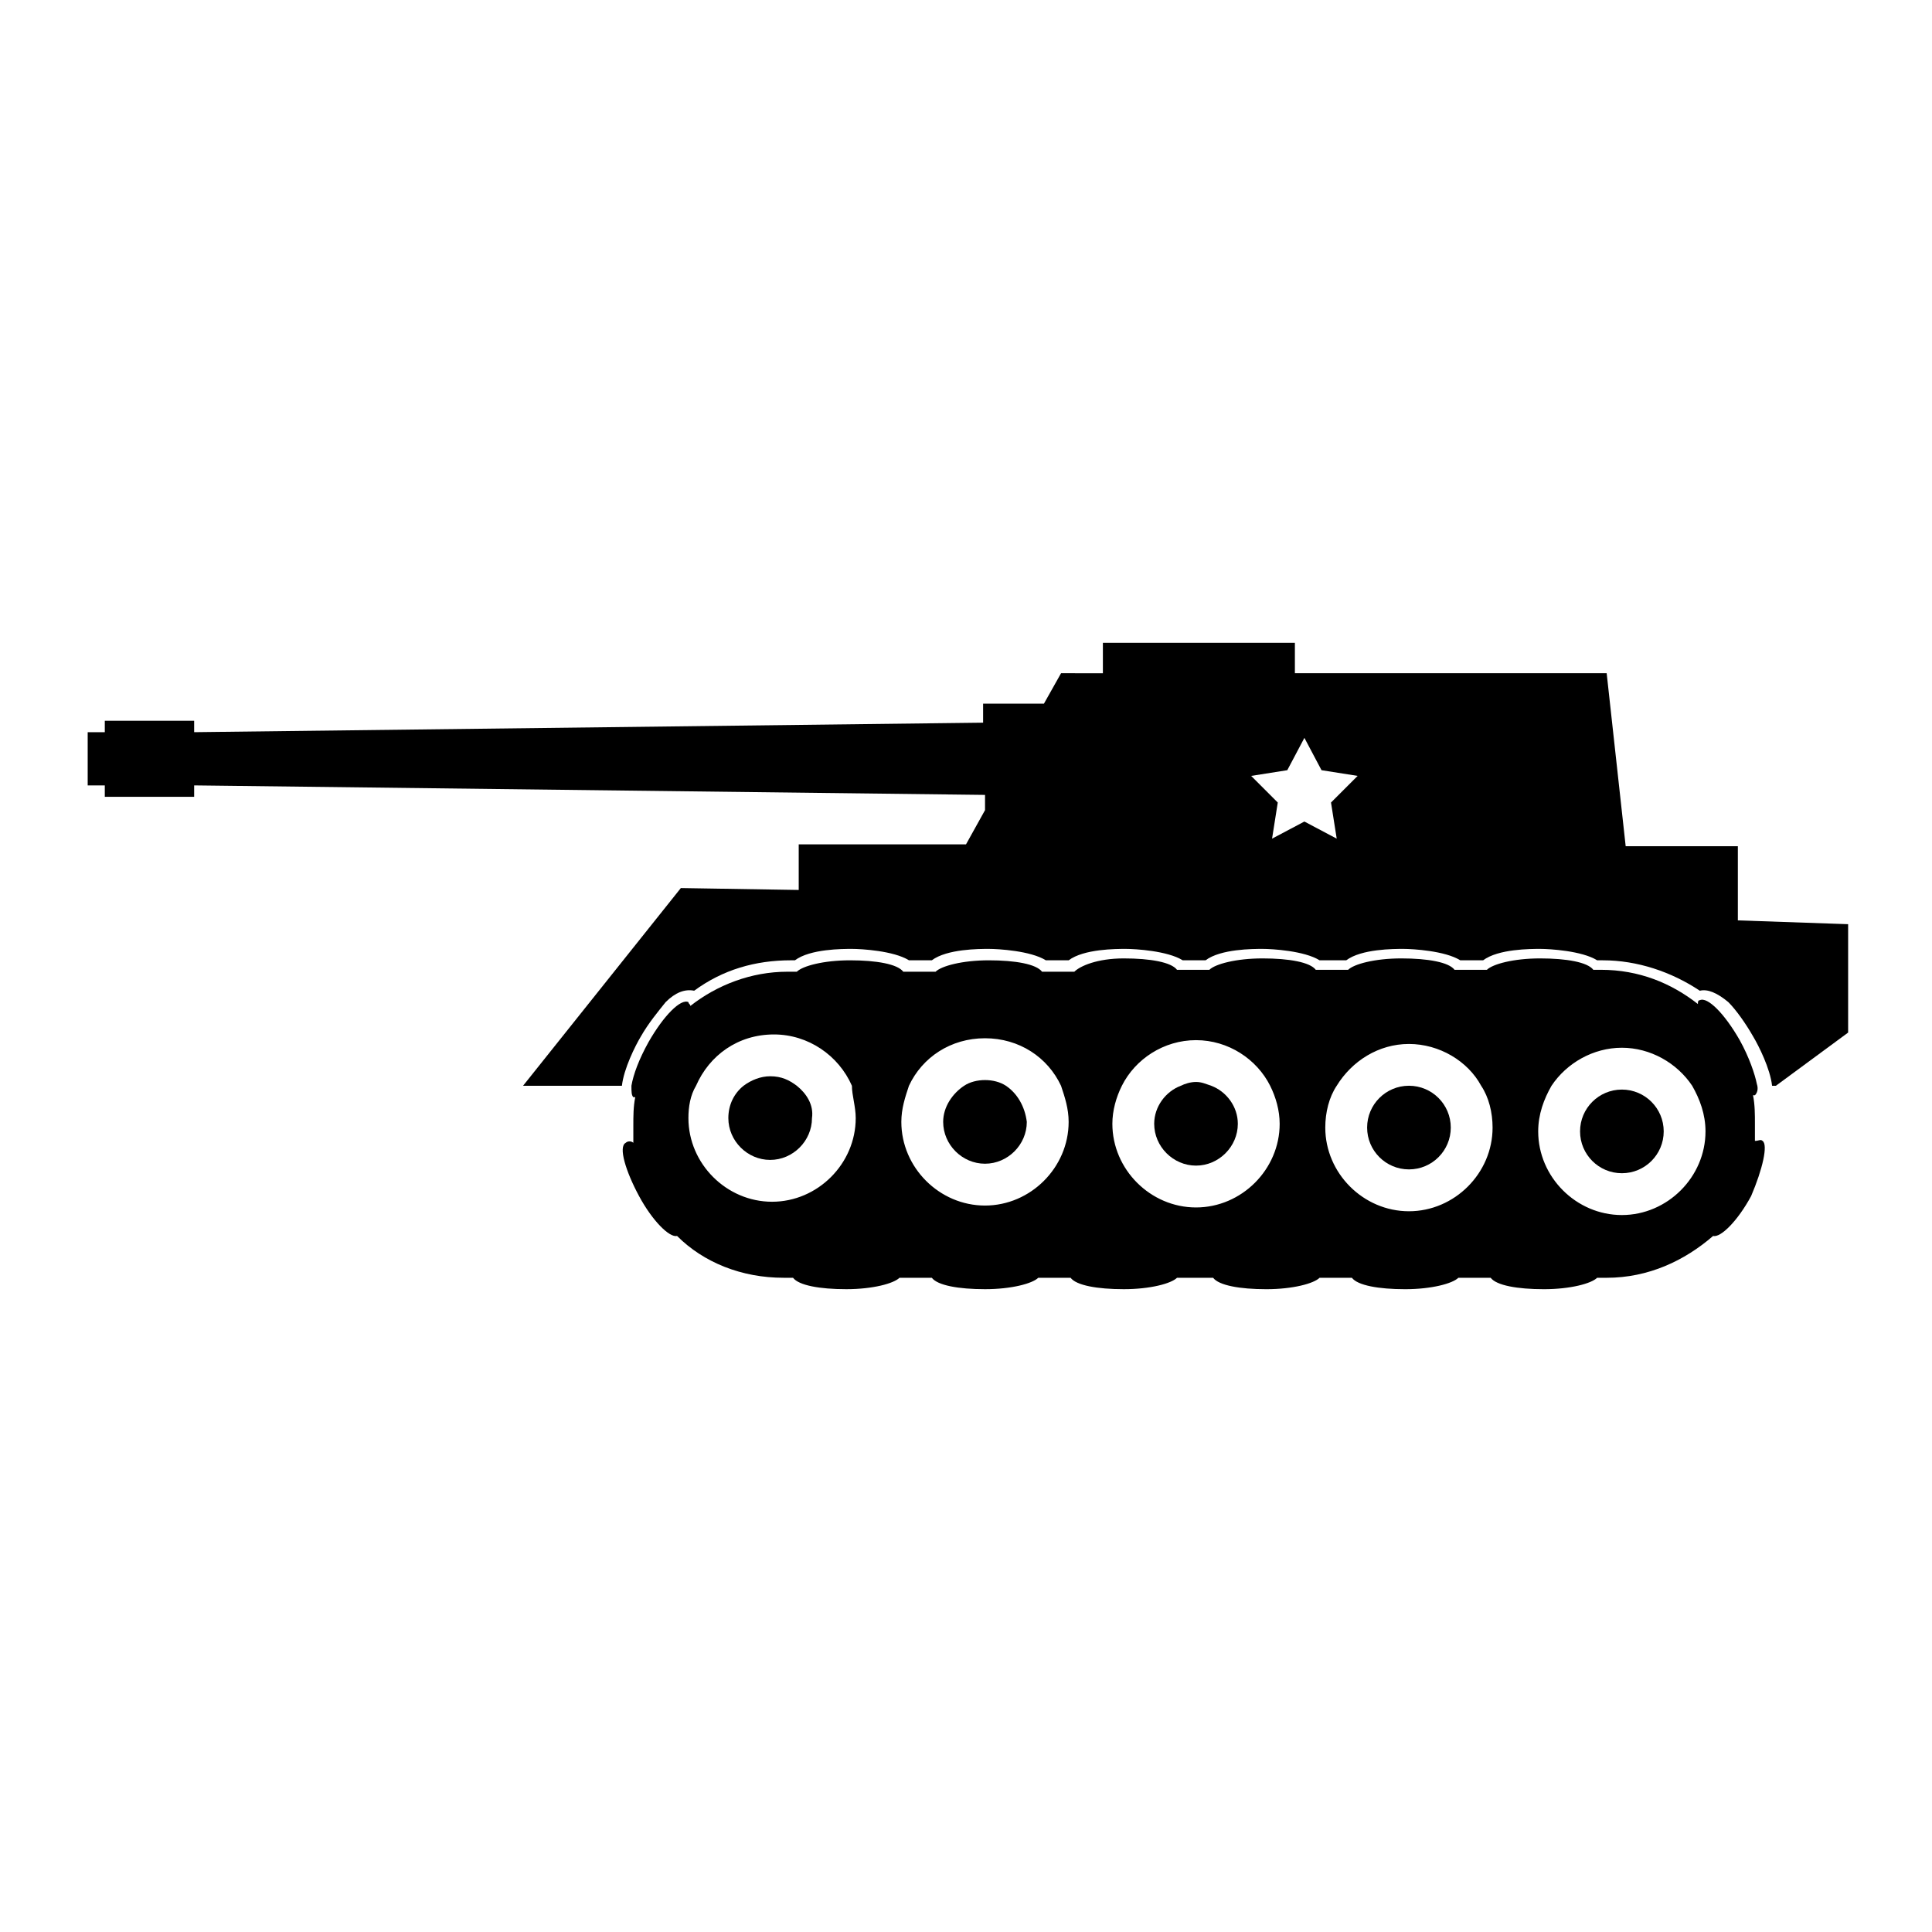
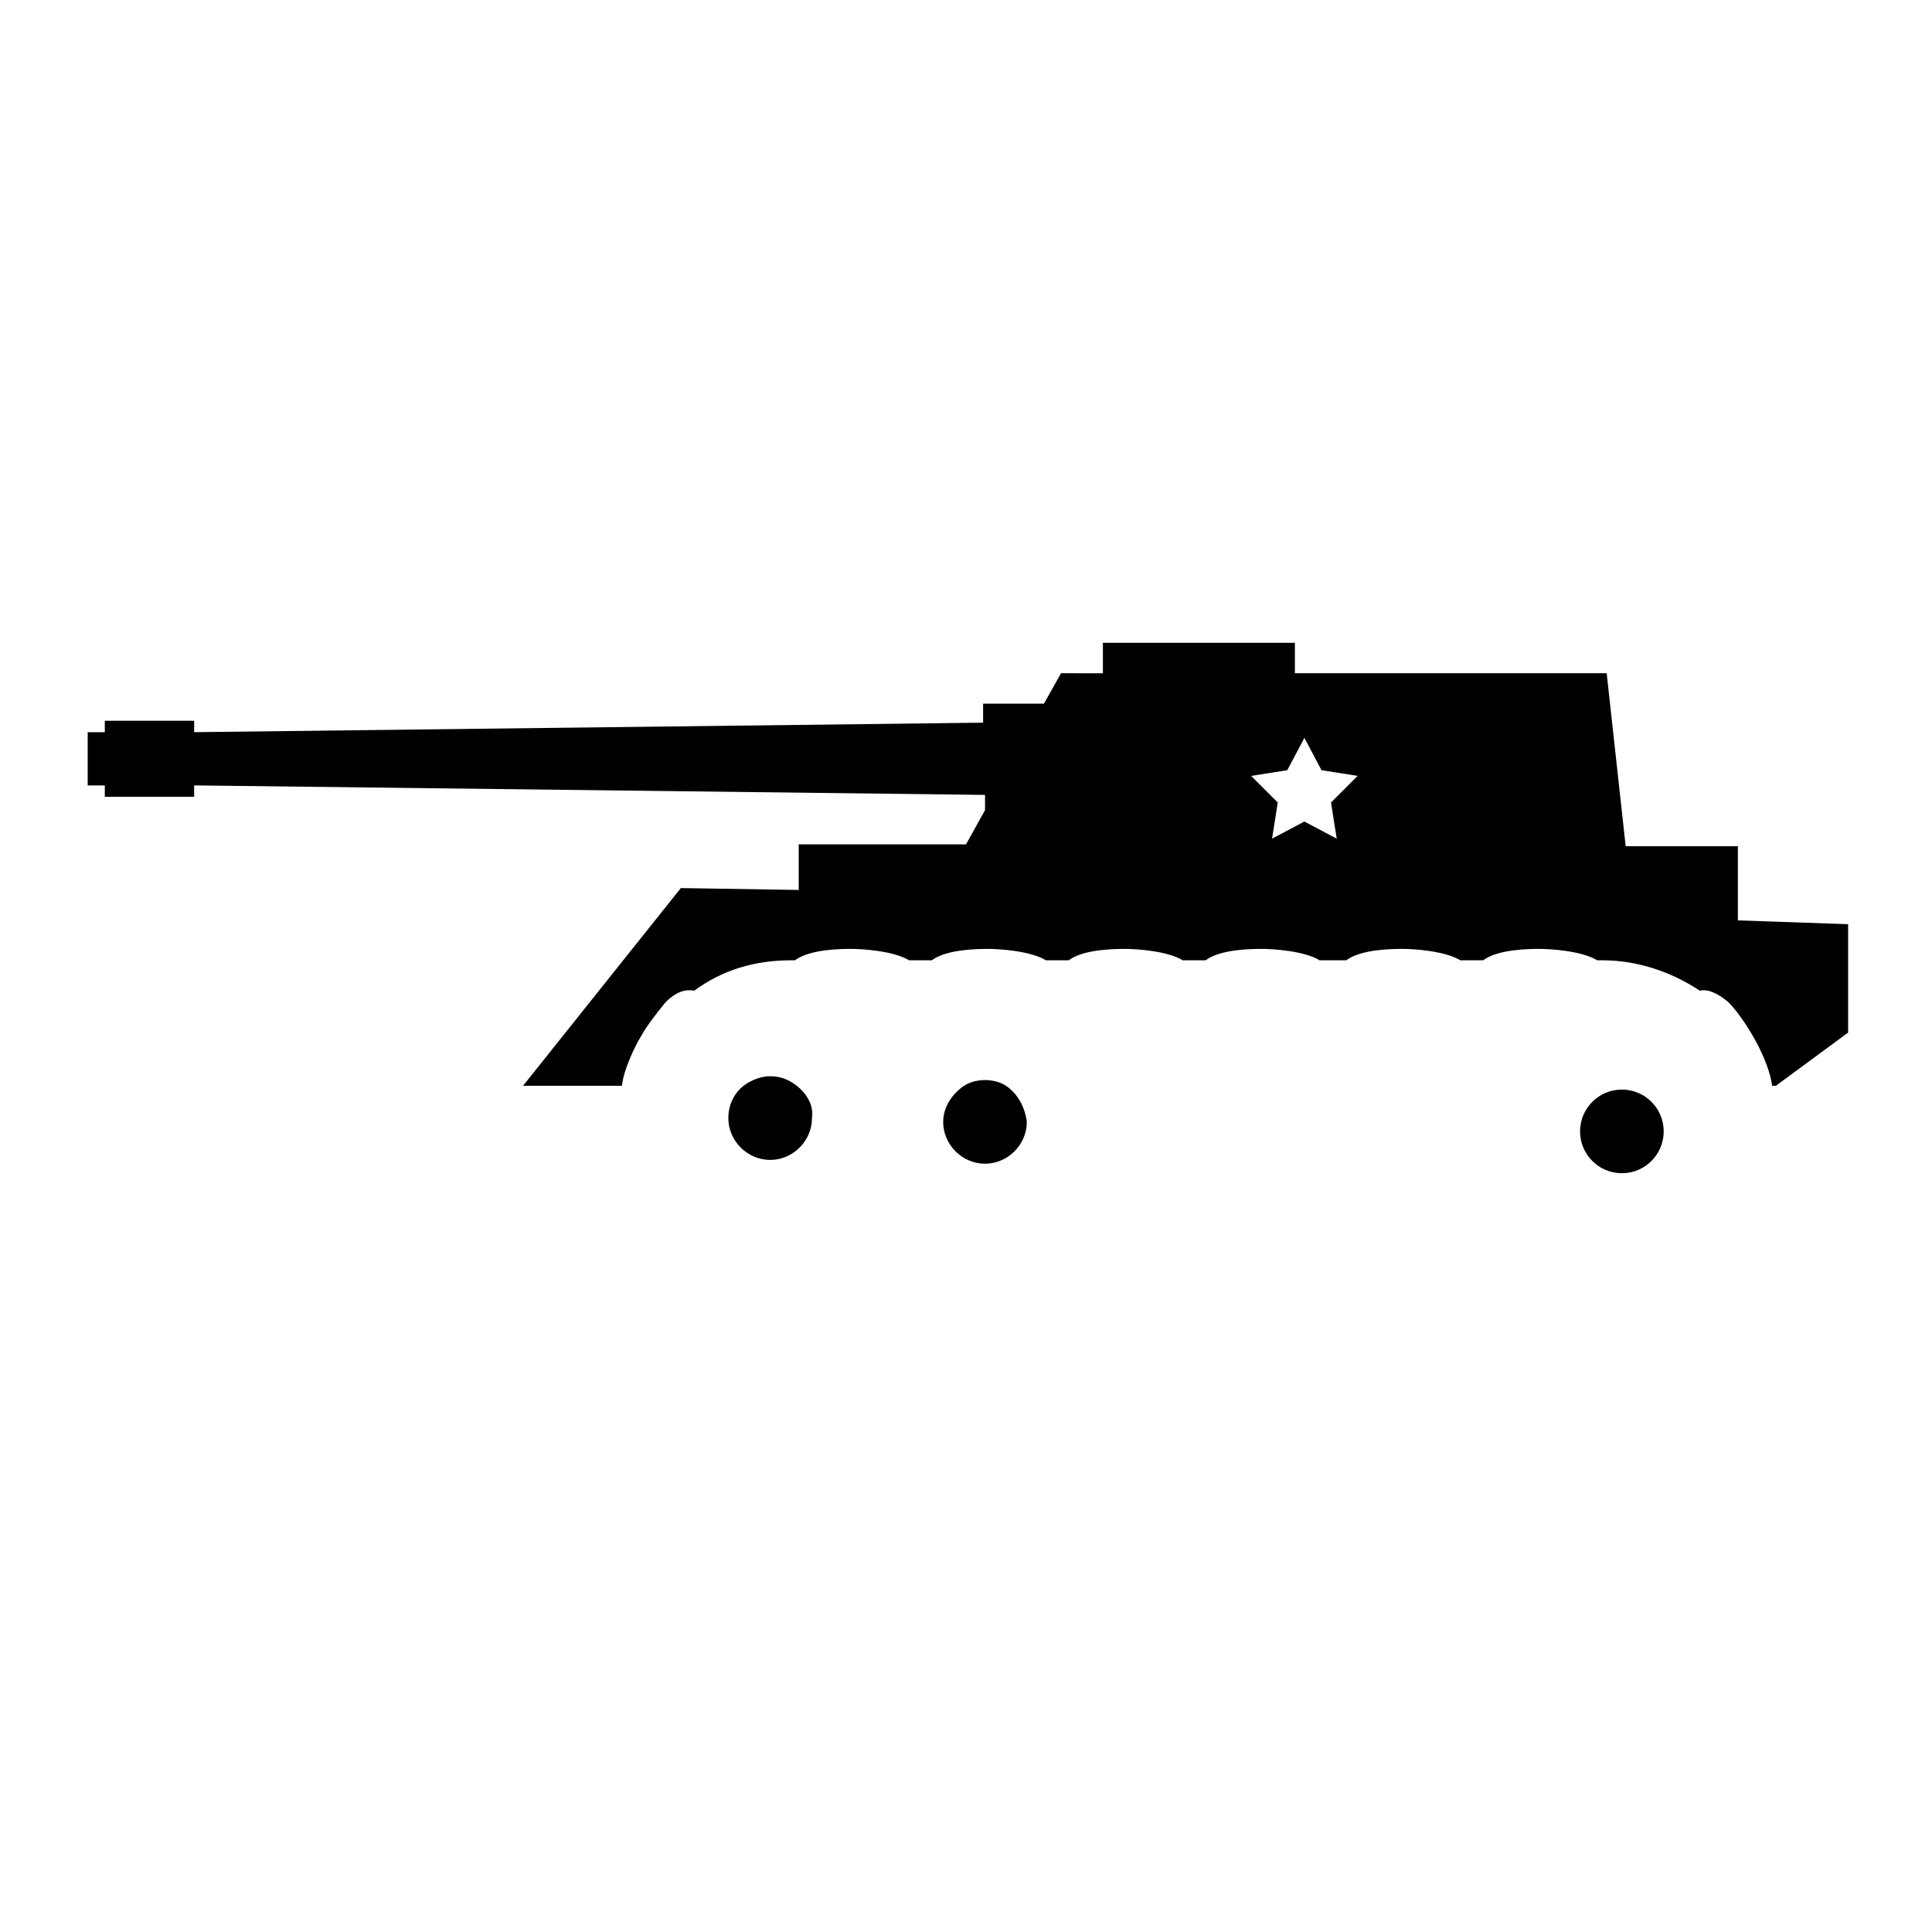
<svg xmlns="http://www.w3.org/2000/svg" fill="#000000" width="800px" height="800px" version="1.1" viewBox="144 144 512 512">
  <g>
    <path d="m355.16 431.74c-2.016-1.512-4.031-2.519-7.055-2.519-2.519 0-5.039 1.008-7.055 2.519-2.519 2.016-4.031 5.039-4.031 8.566 0 6.047 5.039 11.082 11.082 11.082 6.047 0 11.082-5.039 11.082-11.082 0.512-3.527-1.504-6.551-4.023-8.566z" />
    <path d="m410.58 431.74c-1.512-1.008-3.527-1.512-5.543-1.512s-4.031 0.504-5.543 1.512c-3.023 2.016-5.543 5.543-5.543 9.574 0 6.047 5.039 11.082 11.082 11.082 6.047 0 11.082-5.039 11.082-11.082-0.496-4.031-2.512-7.559-5.535-9.574z" />
-     <path d="m464.99 431.74c-1.512-0.504-2.519-1.008-4.031-1.008s-3.023 0.504-4.031 1.008c-4.031 1.512-7.055 5.543-7.055 10.078 0 6.047 5.039 11.082 11.082 11.082 6.047 0 11.082-5.039 11.082-11.082 0.008-4.535-3.016-8.566-7.047-10.078z" />
-     <path d="m528.47 442.82c0 6.121-4.961 11.082-11.082 11.082-6.121 0-11.086-4.961-11.086-11.082 0-6.125 4.965-11.086 11.086-11.086 6.121 0 11.082 4.961 11.082 11.086" />
-     <path d="m611.09 446.35c-0.504-0.504-1.008 0-2.016 0v-4.535c0-2.519 0-5.039-0.504-7.559h0.504c0.504-0.504 1.008-1.512 0.504-3.023-0.504-2.519-2.016-7.055-4.535-11.586-4.031-7.055-8.566-11.586-10.578-10.578-0.504 0-0.504 0.504-0.504 1.008-7.055-5.543-15.617-9.07-25.695-9.07l-2.016 0.004c-1.512-2.016-7.055-3.023-14.105-3.023-7.055 0-12.594 1.512-14.105 3.023h-8.566c-1.512-2.016-7.055-3.023-14.105-3.023-7.055 0-12.594 1.512-14.105 3.023h-8.566c-1.512-2.016-7.055-3.023-14.105-3.023-7.055 0-12.594 1.512-14.105 3.023h-8.566c-1.512-2.016-7.055-3.023-14.105-3.023-7.055 0-11.59 2.016-13.102 3.527h-8.562c-1.512-2.016-7.055-3.023-14.105-3.023-7.055 0-12.594 1.512-14.105 3.023h-8.566c-1.512-2.016-7.055-3.023-14.105-3.023-7.055 0-12.594 1.512-14.105 3.023h-2.519c-9.574 0-18.641 3.527-25.695 9.07 0-0.504-0.504-0.504-0.504-1.008-2.016-1.008-6.551 3.527-10.578 10.578-2.519 4.535-4.031 8.566-4.535 11.586 0 1.512 0 2.519 0.504 3.023h0.504c-0.504 2.519-0.504 5.039-0.504 7.559v4.535c-0.504-0.504-1.512-0.504-2.016 0-2.016 1.008 0 7.559 3.527 14.105 3.527 6.551 8.062 11.082 10.078 10.578 7.055 7.055 17.129 11.082 28.215 11.082h2.519c1.512 2.016 7.055 3.023 14.105 3.023 7.055 0 12.594-1.512 14.105-3.023h8.566c1.512 2.016 7.055 3.023 14.105 3.023 7.055 0 12.594-1.512 14.105-3.023h8.566c1.512 2.016 7.055 3.023 14.105 3.023 7.055 0 12.594-1.512 14.105-3.023l9.566 0.004c1.512 2.016 7.055 3.023 14.105 3.023 7.055 0 12.594-1.512 14.105-3.023h8.566c1.512 2.016 7.055 3.023 14.105 3.023 7.055 0 12.594-1.512 14.105-3.023h8.566c1.512 2.016 7.055 3.023 14.105 3.023 7.055 0 12.594-1.512 14.105-3.023h2.519c11.082 0 20.656-4.535 28.215-11.082 2.016 0.504 6.551-4.031 10.078-10.578 3.023-7.059 4.535-13.609 3.023-14.617zm-183.89-5.035c0 12.09-10.078 22.168-22.168 22.168s-22.168-10.078-22.168-22.168c0-3.527 1.008-6.551 2.016-9.574 3.527-7.559 11.082-12.594 20.152-12.594 9.07 0 16.625 5.039 20.152 12.594 1.008 3.023 2.016 6.047 2.016 9.574zm-56.426-1.008c0 12.09-10.078 22.168-22.168 22.168s-22.168-10.078-22.168-22.168c0-3.023 0.504-6.047 2.016-8.566 3.527-8.062 11.082-13.602 20.656-13.602 9.07 0 17.129 5.543 20.656 13.602 0 2.519 1.008 5.543 1.008 8.566zm112.35 1.512c0 12.09-10.078 22.168-22.168 22.168-12.09 0-22.168-10.078-22.168-22.168 0-3.527 1.008-7.055 2.519-10.078 3.527-7.055 11.082-12.09 19.648-12.09 8.566 0 16.121 5.039 19.648 12.09 1.512 3.023 2.519 6.551 2.519 10.078zm112.85 2.012c0 12.09-10.078 22.168-22.168 22.168s-22.168-10.078-22.168-22.168c0-4.535 1.512-8.566 3.527-12.09 4.031-6.047 11.082-10.078 18.641-10.078s14.609 4.031 18.641 10.078c2.016 3.527 3.527 7.559 3.527 12.09zm-56.426-1.004c0 12.09-10.078 22.168-22.168 22.168-12.09 0-22.168-10.078-22.168-22.168 0-4.031 1.008-8.062 3.023-11.082 4.031-6.551 11.082-11.082 19.145-11.082s15.617 4.535 19.145 11.082c2.016 3.019 3.023 7.051 3.023 11.082z" />
    <path d="m584.9 443.83c0 6.125-4.965 11.086-11.086 11.086s-11.082-4.961-11.082-11.086c0-6.121 4.961-11.082 11.082-11.082s11.086 4.961 11.086 11.082" />
    <path d="m604.55 387.91v-19.648h-29.727l-5.039-45.848h-82.625v-8.059h-50.883v8.062l-11.086-0.004-4.535 8.062h-16.121v5.039l-209.08 2.519v-3.023h-23.68v3.023h-4.535v14.105h4.535v3.023h23.68v-3.023l209.59 2.519v4.031l-5.039 9.07h-44.336v12.09l-31.238-0.504-41.816 52.395h26.199c0.504-4.535 3.527-10.578 5.039-13.098 2.016-3.527 4.535-6.551 6.551-9.07 2.519-2.519 5.039-3.527 7.559-3.023 7.559-5.543 16.121-8.062 25.695-8.062l1.004 0.004c4.031-3.023 12.594-3.023 15.113-3.023s11.082 0.504 15.113 3.023h6.047c4.031-3.023 12.594-3.023 15.113-3.023s11.082 0.504 15.113 3.023h6.047c4.031-3.023 12.594-3.023 15.113-3.023 2.519 0 11.082 0.504 15.113 3.023h6.047c4.031-3.023 12.594-3.023 15.113-3.023 2.519 0 11.082 0.504 15.113 3.023h7.059c4.031-3.023 12.594-3.023 15.113-3.023s11.082 0.504 15.113 3.023h6.047c4.031-3.023 12.594-3.023 15.113-3.023 2.519 0 11.082 0.504 15.113 3.023h1.512c9.07 0 18.137 3.023 25.695 8.062 2.016-0.504 4.535 0.504 7.559 3.023 2.016 2.016 4.535 5.543 6.551 9.07 1.512 2.519 4.535 8.566 5.039 13.098h1.008l19.145-14.105v-28.719zm-107.82-31.234 1.512 9.574-8.566-4.535-8.566 4.535 1.512-9.574-7.051-7.055 9.574-1.512 4.535-8.566 4.535 8.566 9.574 1.512z" />
  </g>
</svg>